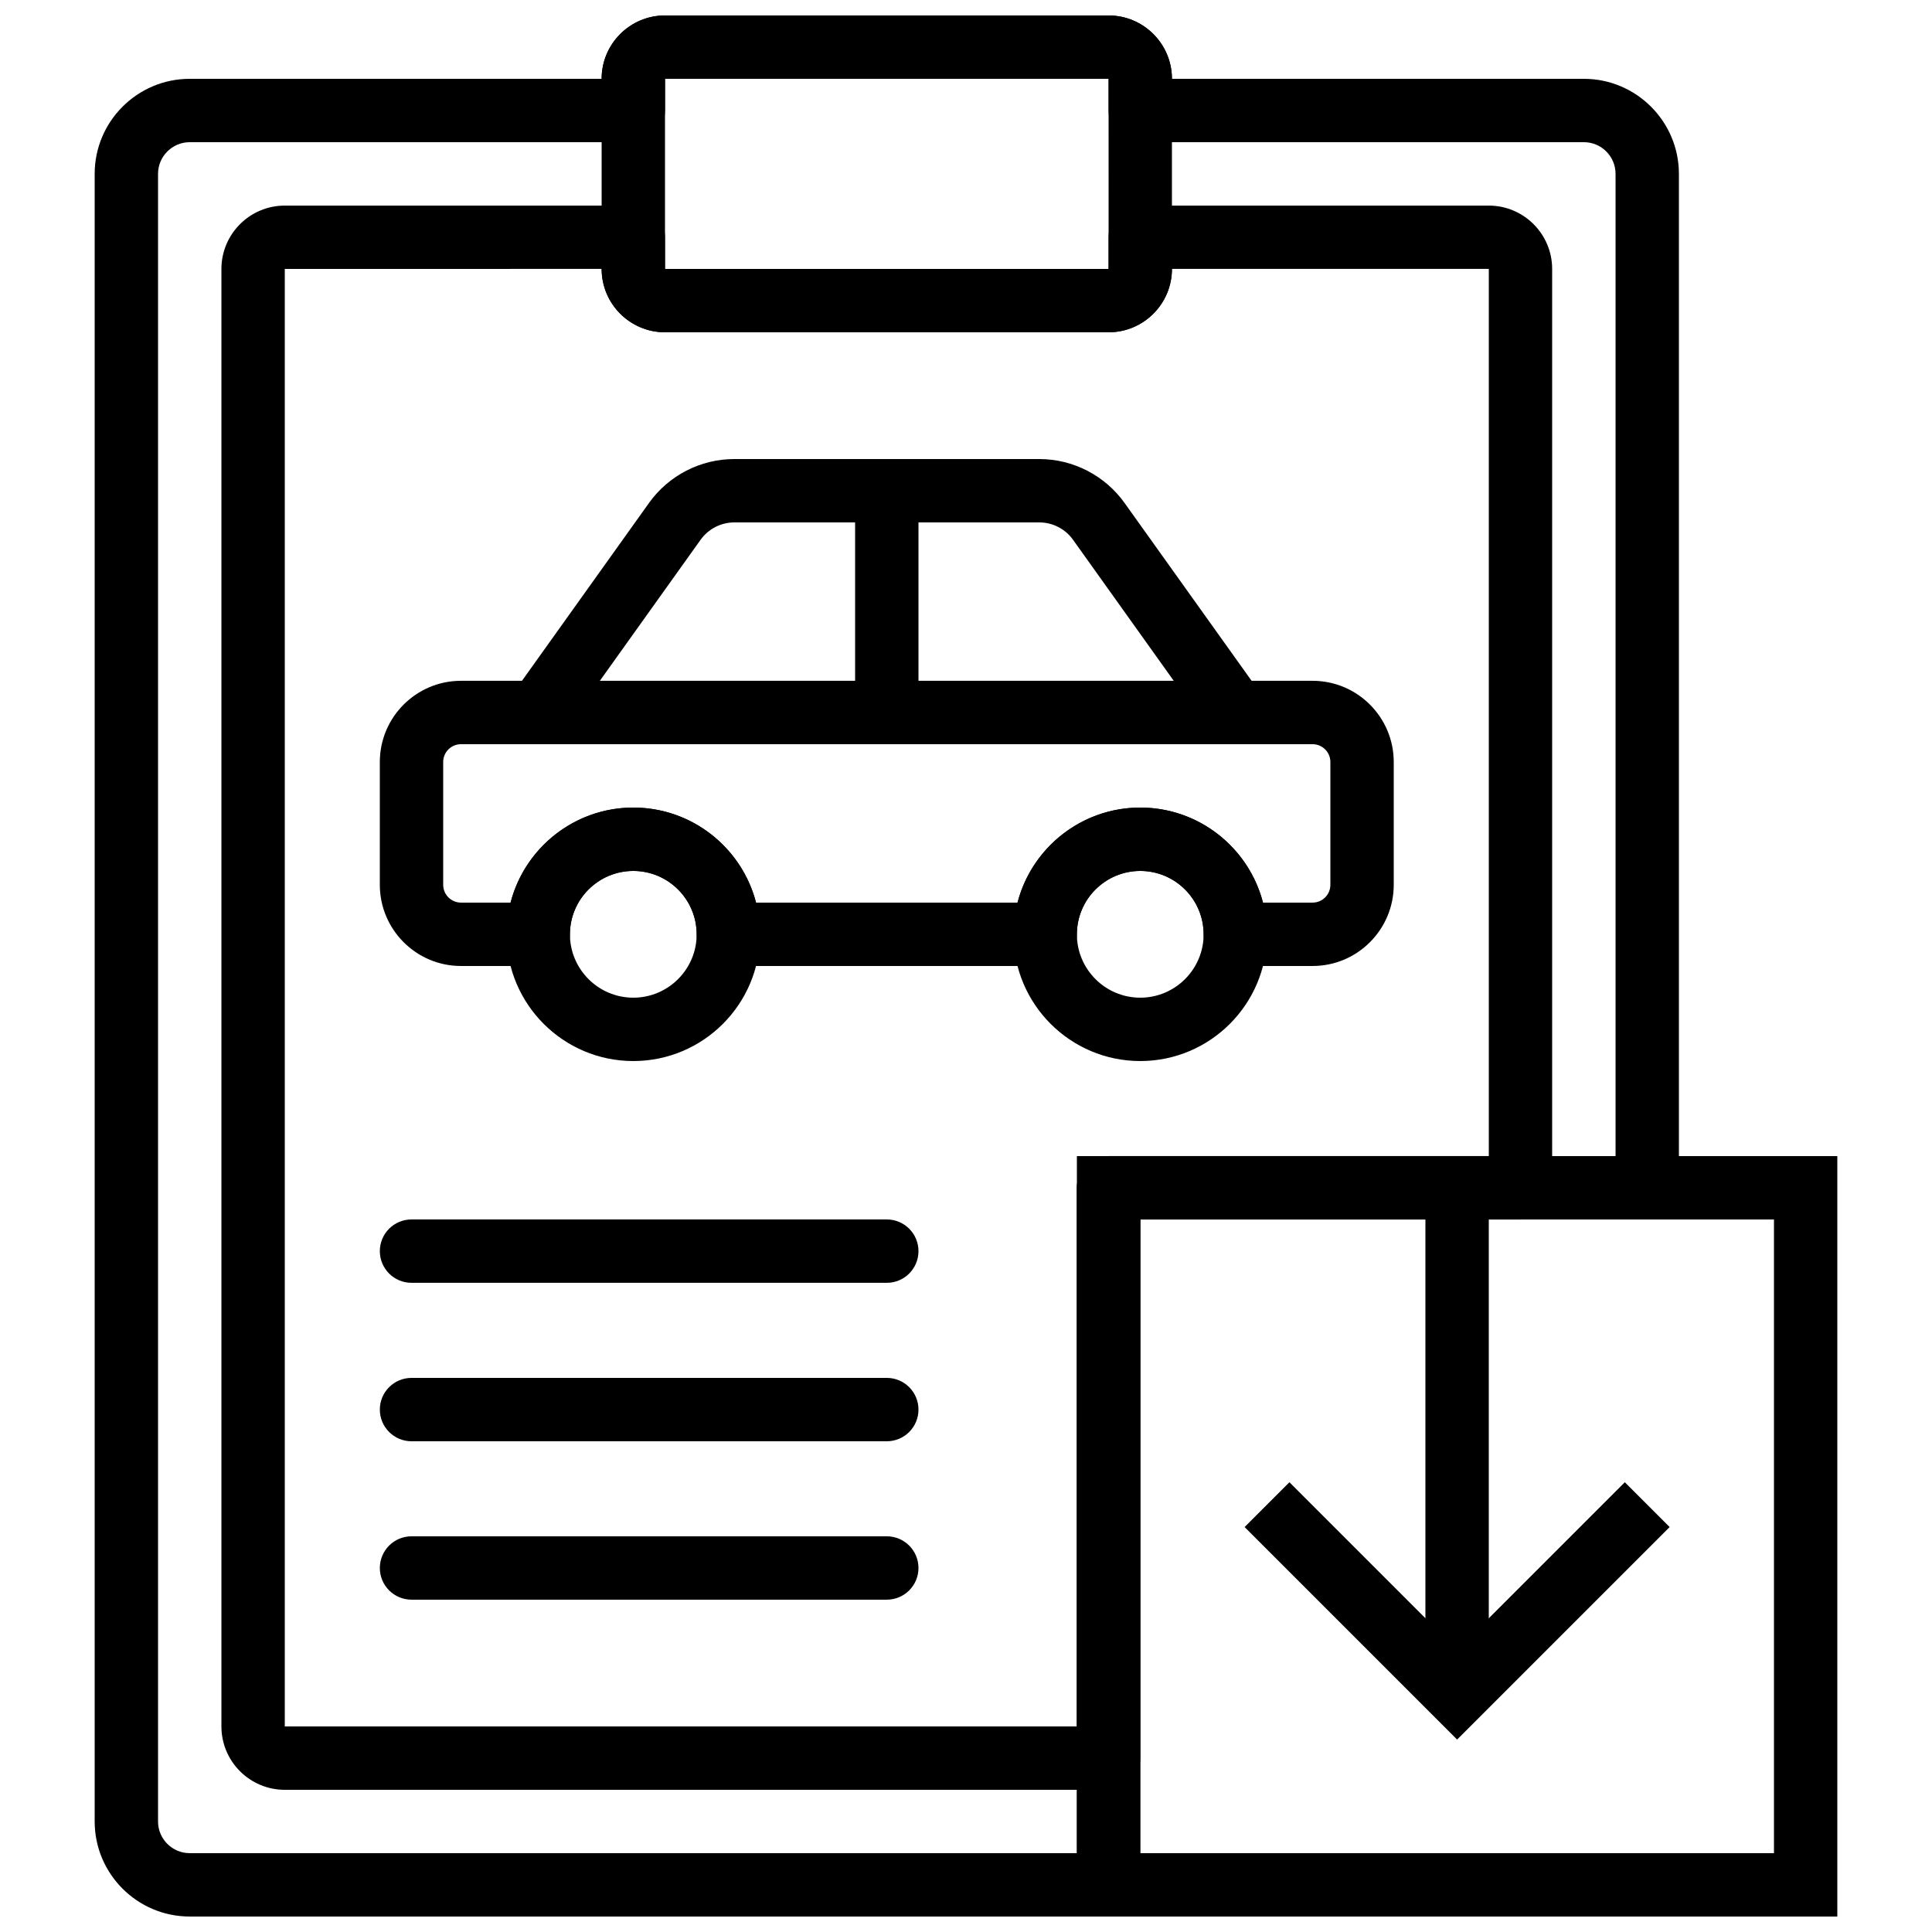
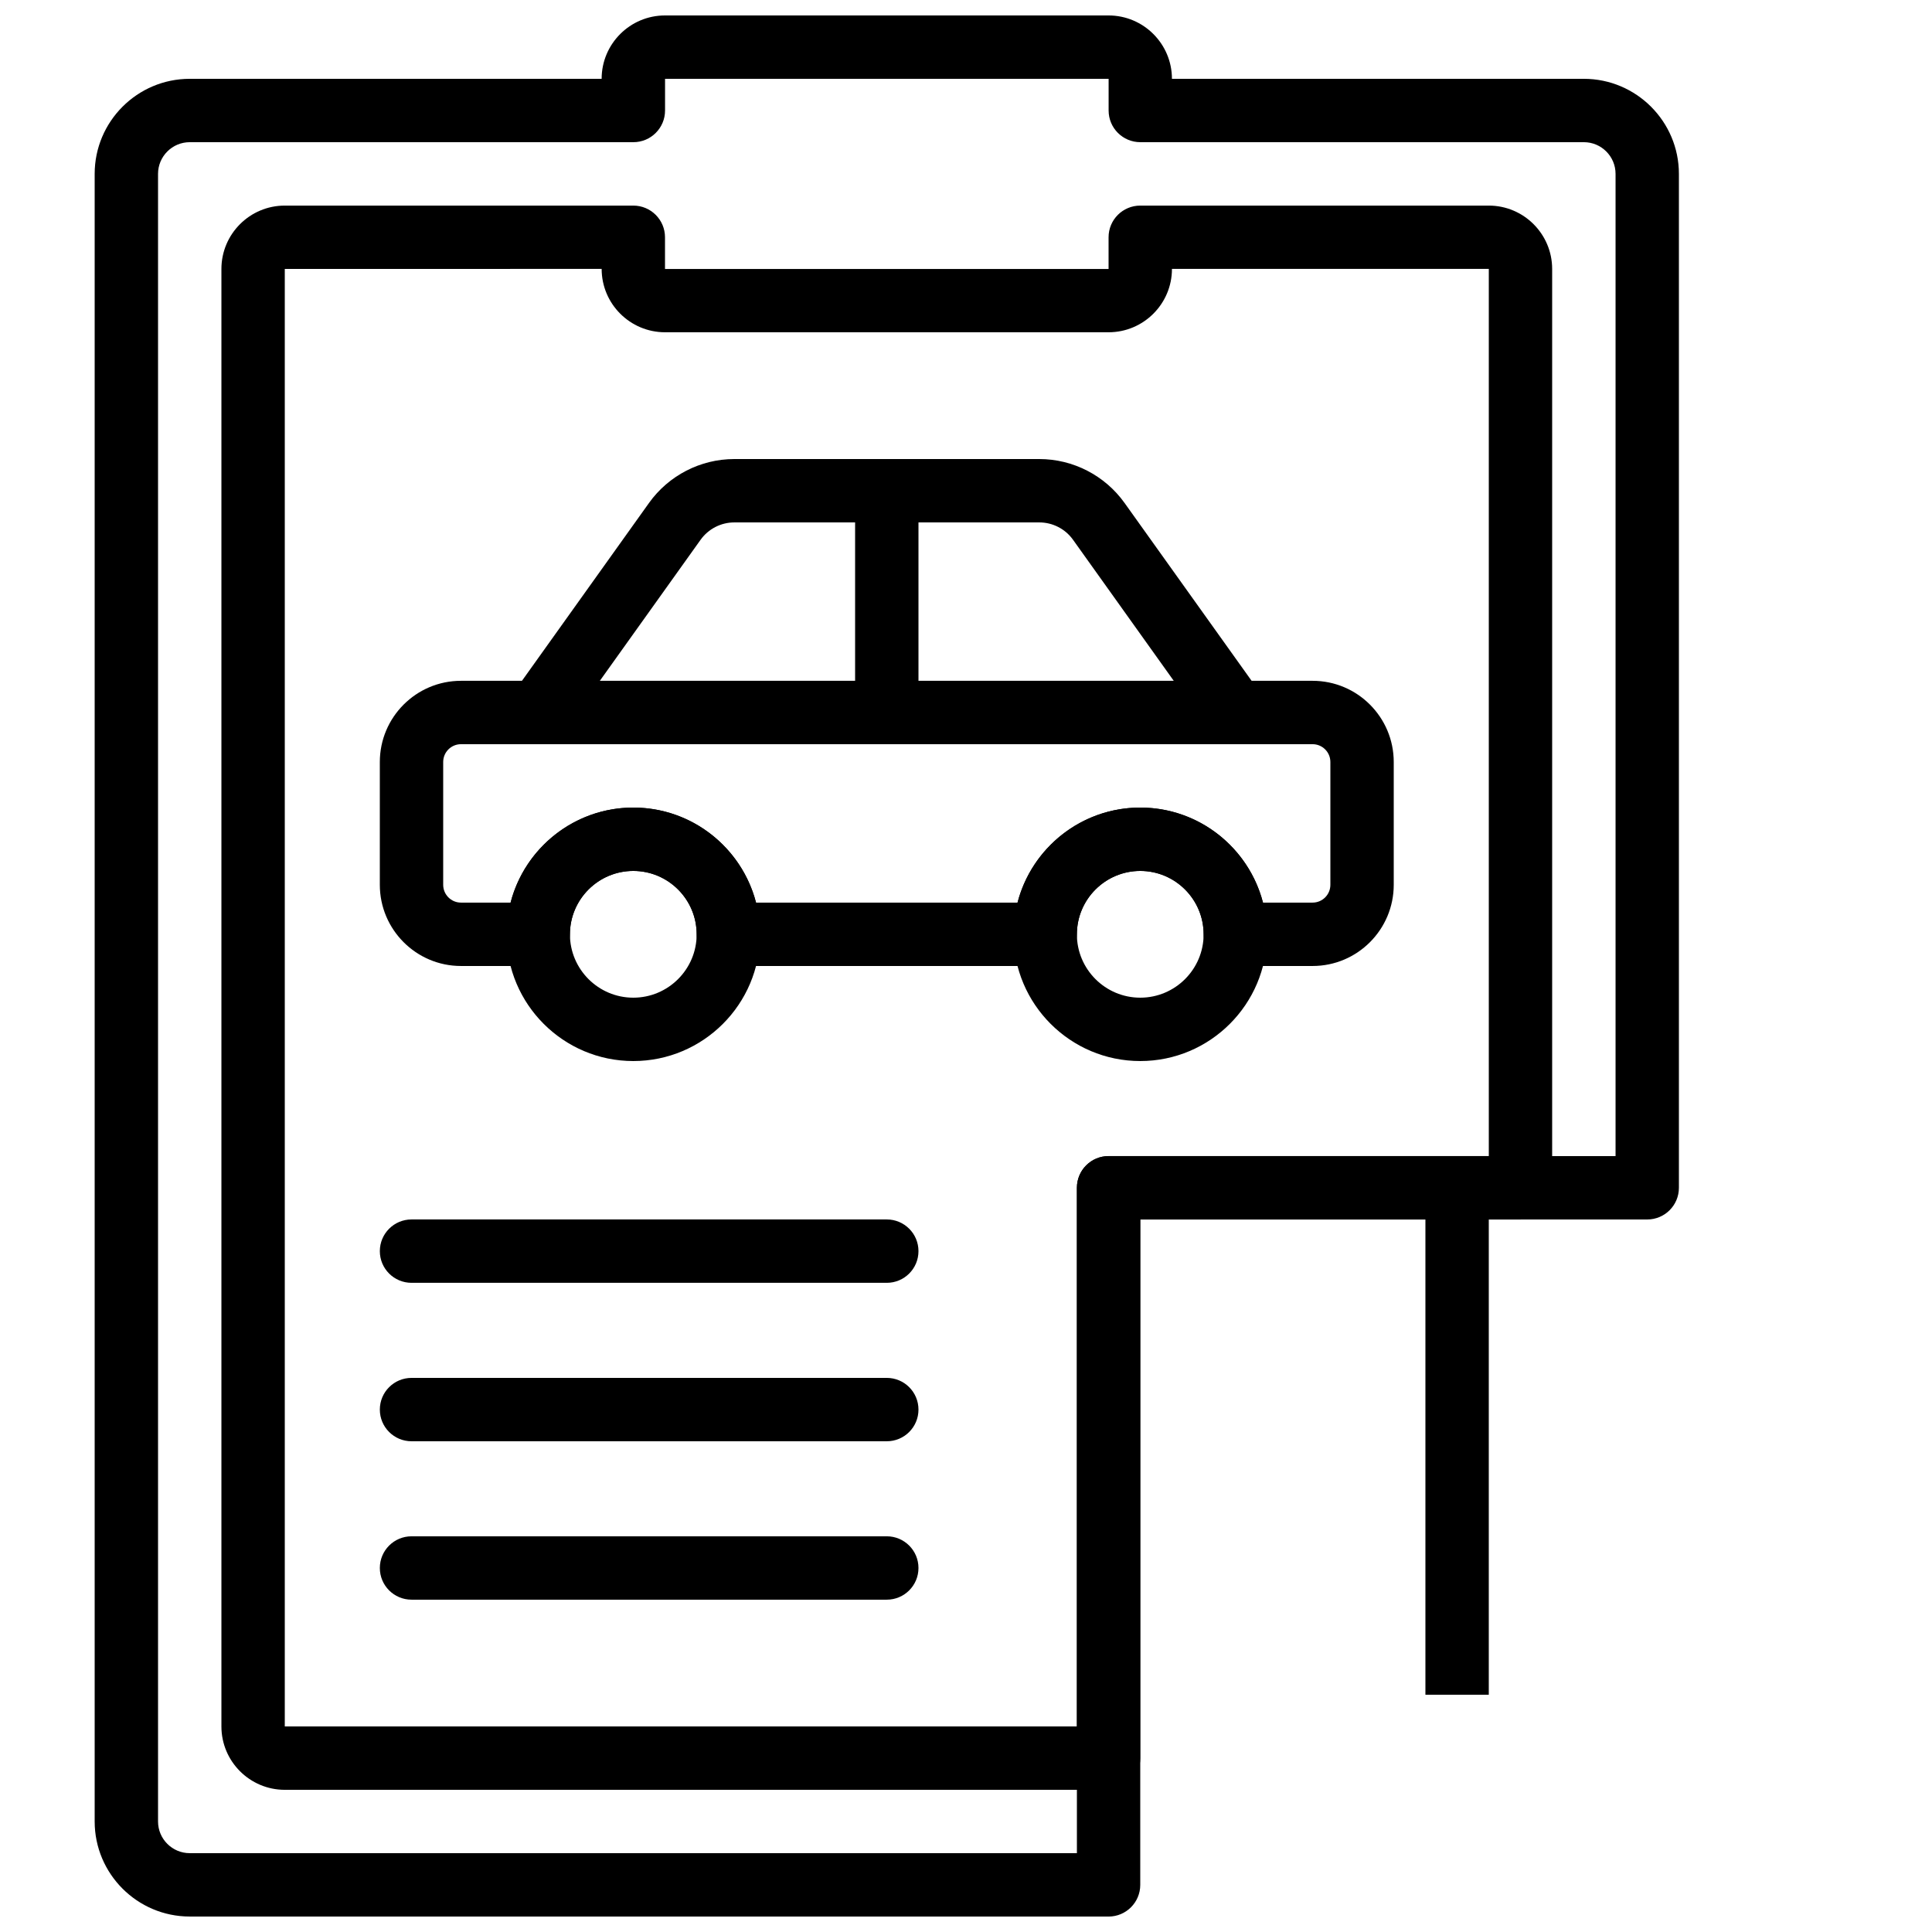
<svg xmlns="http://www.w3.org/2000/svg" width="800px" height="800px" version="1.1" viewBox="144 144 512 512">
  <defs>
    <clipPath id="c">
-       <path d="m429 450h202v201.9h-202z" />
-     </clipPath>
+       </clipPath>
    <clipPath id="b">
      <path d="m303 148.09h152v84.906h-152z" />
    </clipPath>
    <clipPath id="a">
      <path d="m169 148.09h420v503.81h-420z" />
    </clipPath>
  </defs>
  <g clip-path="url(#c)">
    <path d="m446.18 635.11h167.94v-167.94h-167.94zm-16.793 16.793h201.52v-201.52h-201.52z" fill-rule="evenodd" />
  </g>
  <path d="m521.75 593.12h16.793v-134.35h-16.793z" fill-rule="evenodd" />
-   <path d="m530.15 605-56.316-56.316 11.875-11.875 44.441 44.445 44.445-44.445 11.875 11.875z" fill-rule="evenodd" />
  <g clip-path="url(#b)">
-     <path d="m320.23 164.89v50.383h117.56l-0.008-50.383zm117.55 67.176h-117.55c-9.262 0-16.793-7.531-16.793-16.793v-50.383c0-9.262 7.531-16.793 16.793-16.793h117.55c9.262 0 16.793 7.531 16.793 16.793v50.383c0 9.262-7.531 16.793-16.793 16.793z" fill-rule="evenodd" />
-   </g>
+     </g>
  <path d="m302.96 324.43h152.1l-26.707-37.398c-2.051-2.871-5.383-4.586-8.918-4.586h-80.844c-3.527 0-6.863 1.715-8.918 4.586zm168.41 16.797h-184.73c-3.141 0-6.027-1.758-7.465-4.555-1.434-2.793-1.191-6.16 0.629-8.723l36.199-50.676c5.199-7.269 13.637-11.621 22.582-11.621h80.844c8.941 0 17.379 4.352 22.578 11.621l36.199 50.676c1.82 2.562 2.074 5.93 0.629 8.723-1.434 2.797-4.316 4.555-7.465 4.555z" fill-rule="evenodd" />
  <path d="m311.83 374.81c-9.262 0-16.793 7.531-16.793 16.793 0 9.262 7.531 16.793 16.793 16.793s16.793-7.531 16.793-16.793c0-9.262-7.531-16.793-16.793-16.793m0 50.379c-18.523 0-33.586-15.062-33.586-33.586 0-18.523 15.062-33.586 33.586-33.586 18.523 0 33.59 15.062 33.59 33.586 0 18.523-15.066 33.586-33.59 33.586" fill-rule="evenodd" />
  <path d="m446.18 374.81c-9.262 0-16.797 7.531-16.797 16.793 0 9.262 7.535 16.793 16.797 16.793 9.262 0 16.793-7.531 16.793-16.793 0-9.262-7.531-16.793-16.793-16.793m0 50.379c-18.523 0-33.59-15.062-33.59-33.586 0-18.523 15.066-33.586 33.59-33.586 18.523 0 33.586 15.062 33.586 33.586 0 18.523-15.062 33.586-33.586 33.586" fill-rule="evenodd" />
  <path d="m478.71 383.2h13.141c2.606 0 4.711-2.113 4.711-4.719v-32.543c0-2.606-2.106-4.719-4.711-4.719h-225.69c-2.598 0-4.711 2.113-4.711 4.719v32.543c0 2.606 2.113 4.719 4.711 4.719h13.148c3.738-14.473 16.902-25.188 32.52-25.188 15.629 0 28.793 10.715 32.531 25.188h69.297c3.738-14.473 16.902-25.188 32.523-25.188 15.625 0 28.793 10.715 32.527 25.188m13.141 16.797h-20.48c-4.633 0-8.395-3.754-8.395-8.398 0-9.262-7.531-16.793-16.793-16.793-9.262 0-16.793 7.531-16.793 16.793 0 4.644-3.754 8.398-8.398 8.398h-83.969c-4.637 0-8.398-3.754-8.398-8.398 0-9.262-7.531-16.793-16.793-16.793s-16.793 7.531-16.793 16.793c0 4.644-3.754 8.398-8.395 8.398h-20.48c-11.859 0-21.504-9.648-21.504-21.516v-32.543c0-11.867 9.645-21.516 21.504-21.516h225.69c11.867 0 21.504 9.648 21.504 21.516v32.543c0 11.867-9.637 21.516-21.504 21.516" fill-rule="evenodd" />
  <path d="m379.01 483.96h-125.95c-4.637 0-8.398-3.75-8.398-8.395 0-4.644 3.762-8.398 8.398-8.398h125.95c4.633 0 8.395 3.754 8.395 8.398 0 4.644-3.762 8.395-8.395 8.395" fill-rule="evenodd" />
  <path d="m379.01 525.95h-125.95c-4.637 0-8.398-3.75-8.398-8.395 0-4.644 3.762-8.398 8.398-8.398h125.95c4.633 0 8.395 3.754 8.395 8.398 0 4.644-3.762 8.395-8.395 8.395" fill-rule="evenodd" />
  <path d="m379.01 567.93h-125.95c-4.637 0-8.398-3.754-8.398-8.395 0-4.644 3.762-8.398 8.398-8.398h125.95c4.633 0 8.395 3.754 8.395 8.398 0 4.641-3.762 8.395-8.395 8.395" fill-rule="evenodd" />
  <path d="m379.01 341.22c-4.637 0-8.398-3.754-8.398-8.398v-58.777c0-4.644 3.762-8.398 8.398-8.398 4.633 0 8.395 3.754 8.395 8.398v58.777c0 4.644-3.762 8.398-8.395 8.398" fill-rule="evenodd" />
  <g clip-path="url(#a)">
    <path d="m194.28 181.68c-4.625 0-8.398 3.762-8.398 8.398v436.63c0 4.637 3.773 8.398 8.398 8.398h235.11v-176.33c0-4.644 3.762-8.398 8.398-8.398h134.35v-260.3c0-4.637-3.762-8.398-8.395-8.398h-117.55c-4.637 0-8.398-3.754-8.398-8.395v-8.398h-117.55v8.398c0 4.641-3.762 8.395-8.398 8.395zm243.51 470.22h-243.51c-13.887 0-25.191-11.301-25.191-25.191v-436.63c0-13.887 11.305-25.191 25.191-25.191h109.16c0-9.262 7.531-16.793 16.793-16.793h117.55c9.262 0 16.793 7.531 16.793 16.793h109.16c13.887 0 25.191 11.305 25.191 25.191v268.7c0 4.641-3.754 8.395-8.398 8.395h-134.35v176.34c0 4.641-3.762 8.395-8.398 8.395z" fill-rule="evenodd" />
  </g>
  <path d="m219.47 215.27v386.25h209.92v-142.75c0-4.644 3.762-8.398 8.398-8.398h100.76v-235.11h-83.969c0 9.262-7.531 16.793-16.793 16.793h-117.55c-9.262 0-16.793-7.531-16.793-16.793zm218.32 403.05h-218.32c-9.262 0-16.793-7.531-16.793-16.793v-386.25c0-9.262 7.531-16.793 16.793-16.793h92.363c4.637 0 8.398 3.75 8.398 8.395v8.398h117.55v-8.398c0-4.644 3.762-8.395 8.398-8.395h92.363c9.262 0 16.793 7.531 16.793 16.793v243.51c0 4.641-3.754 8.395-8.395 8.395h-100.76v142.75c0 4.644-3.762 8.398-8.398 8.398z" fill-rule="evenodd" />
</svg>